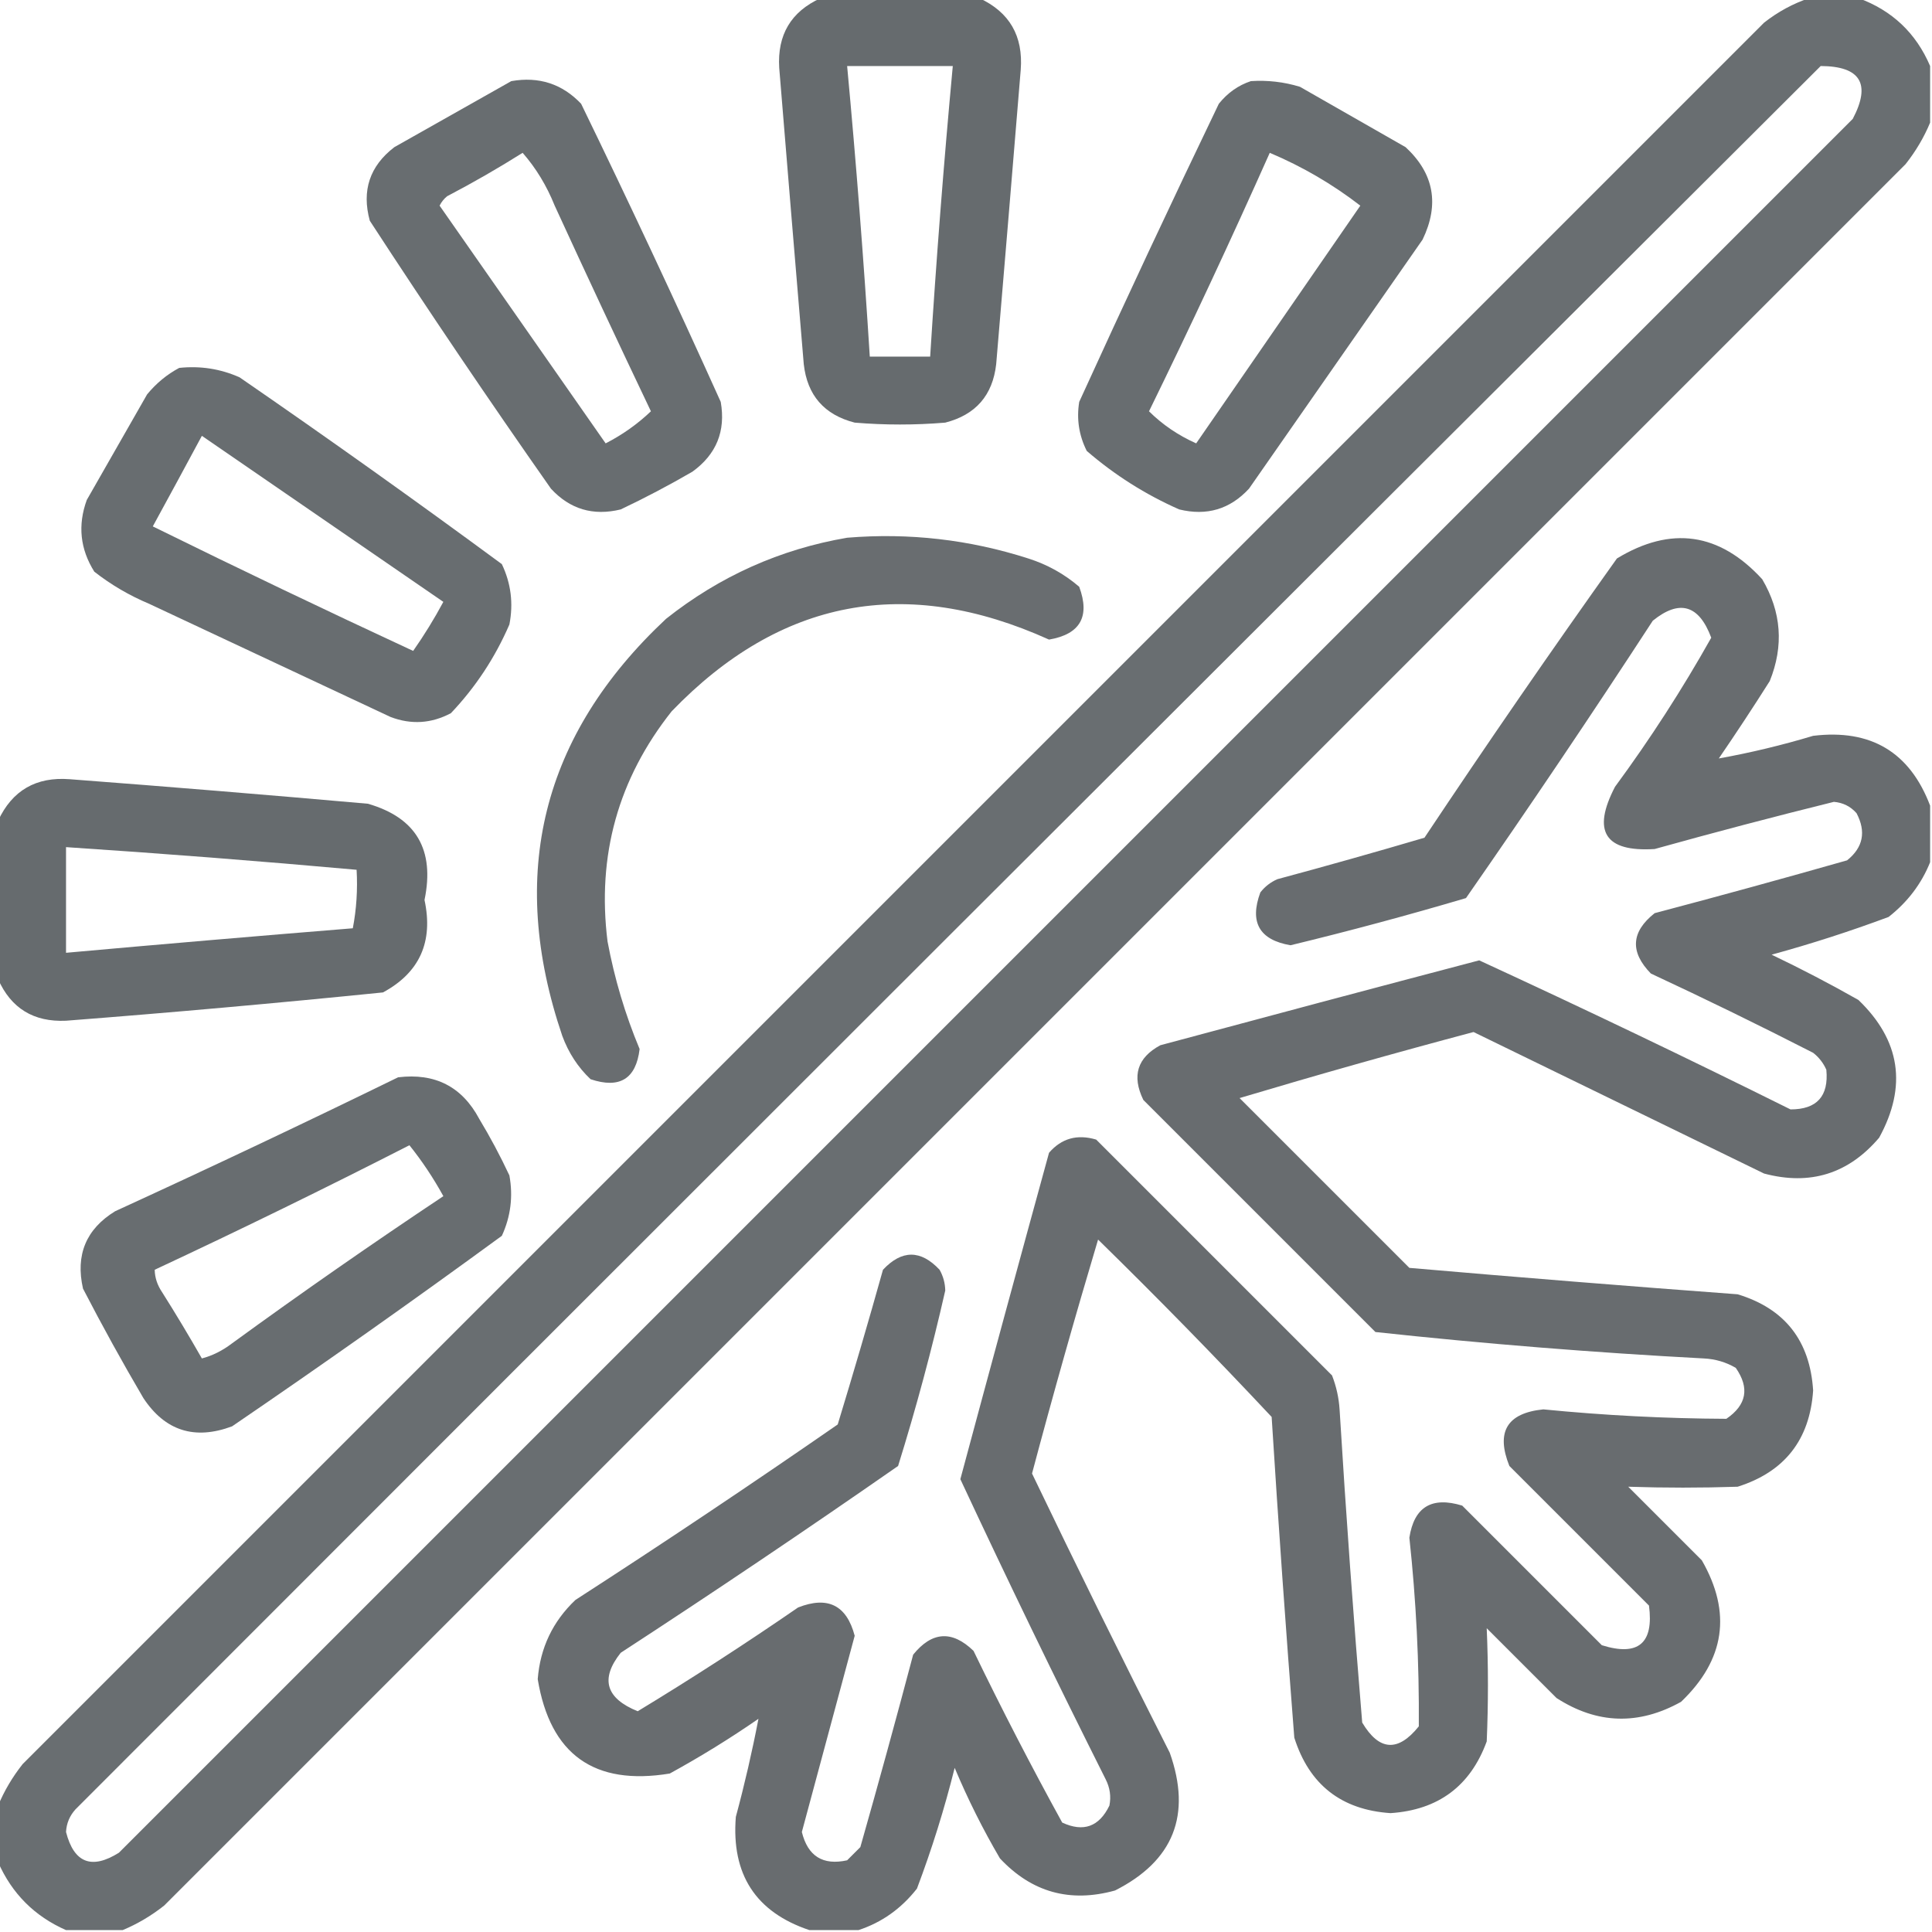
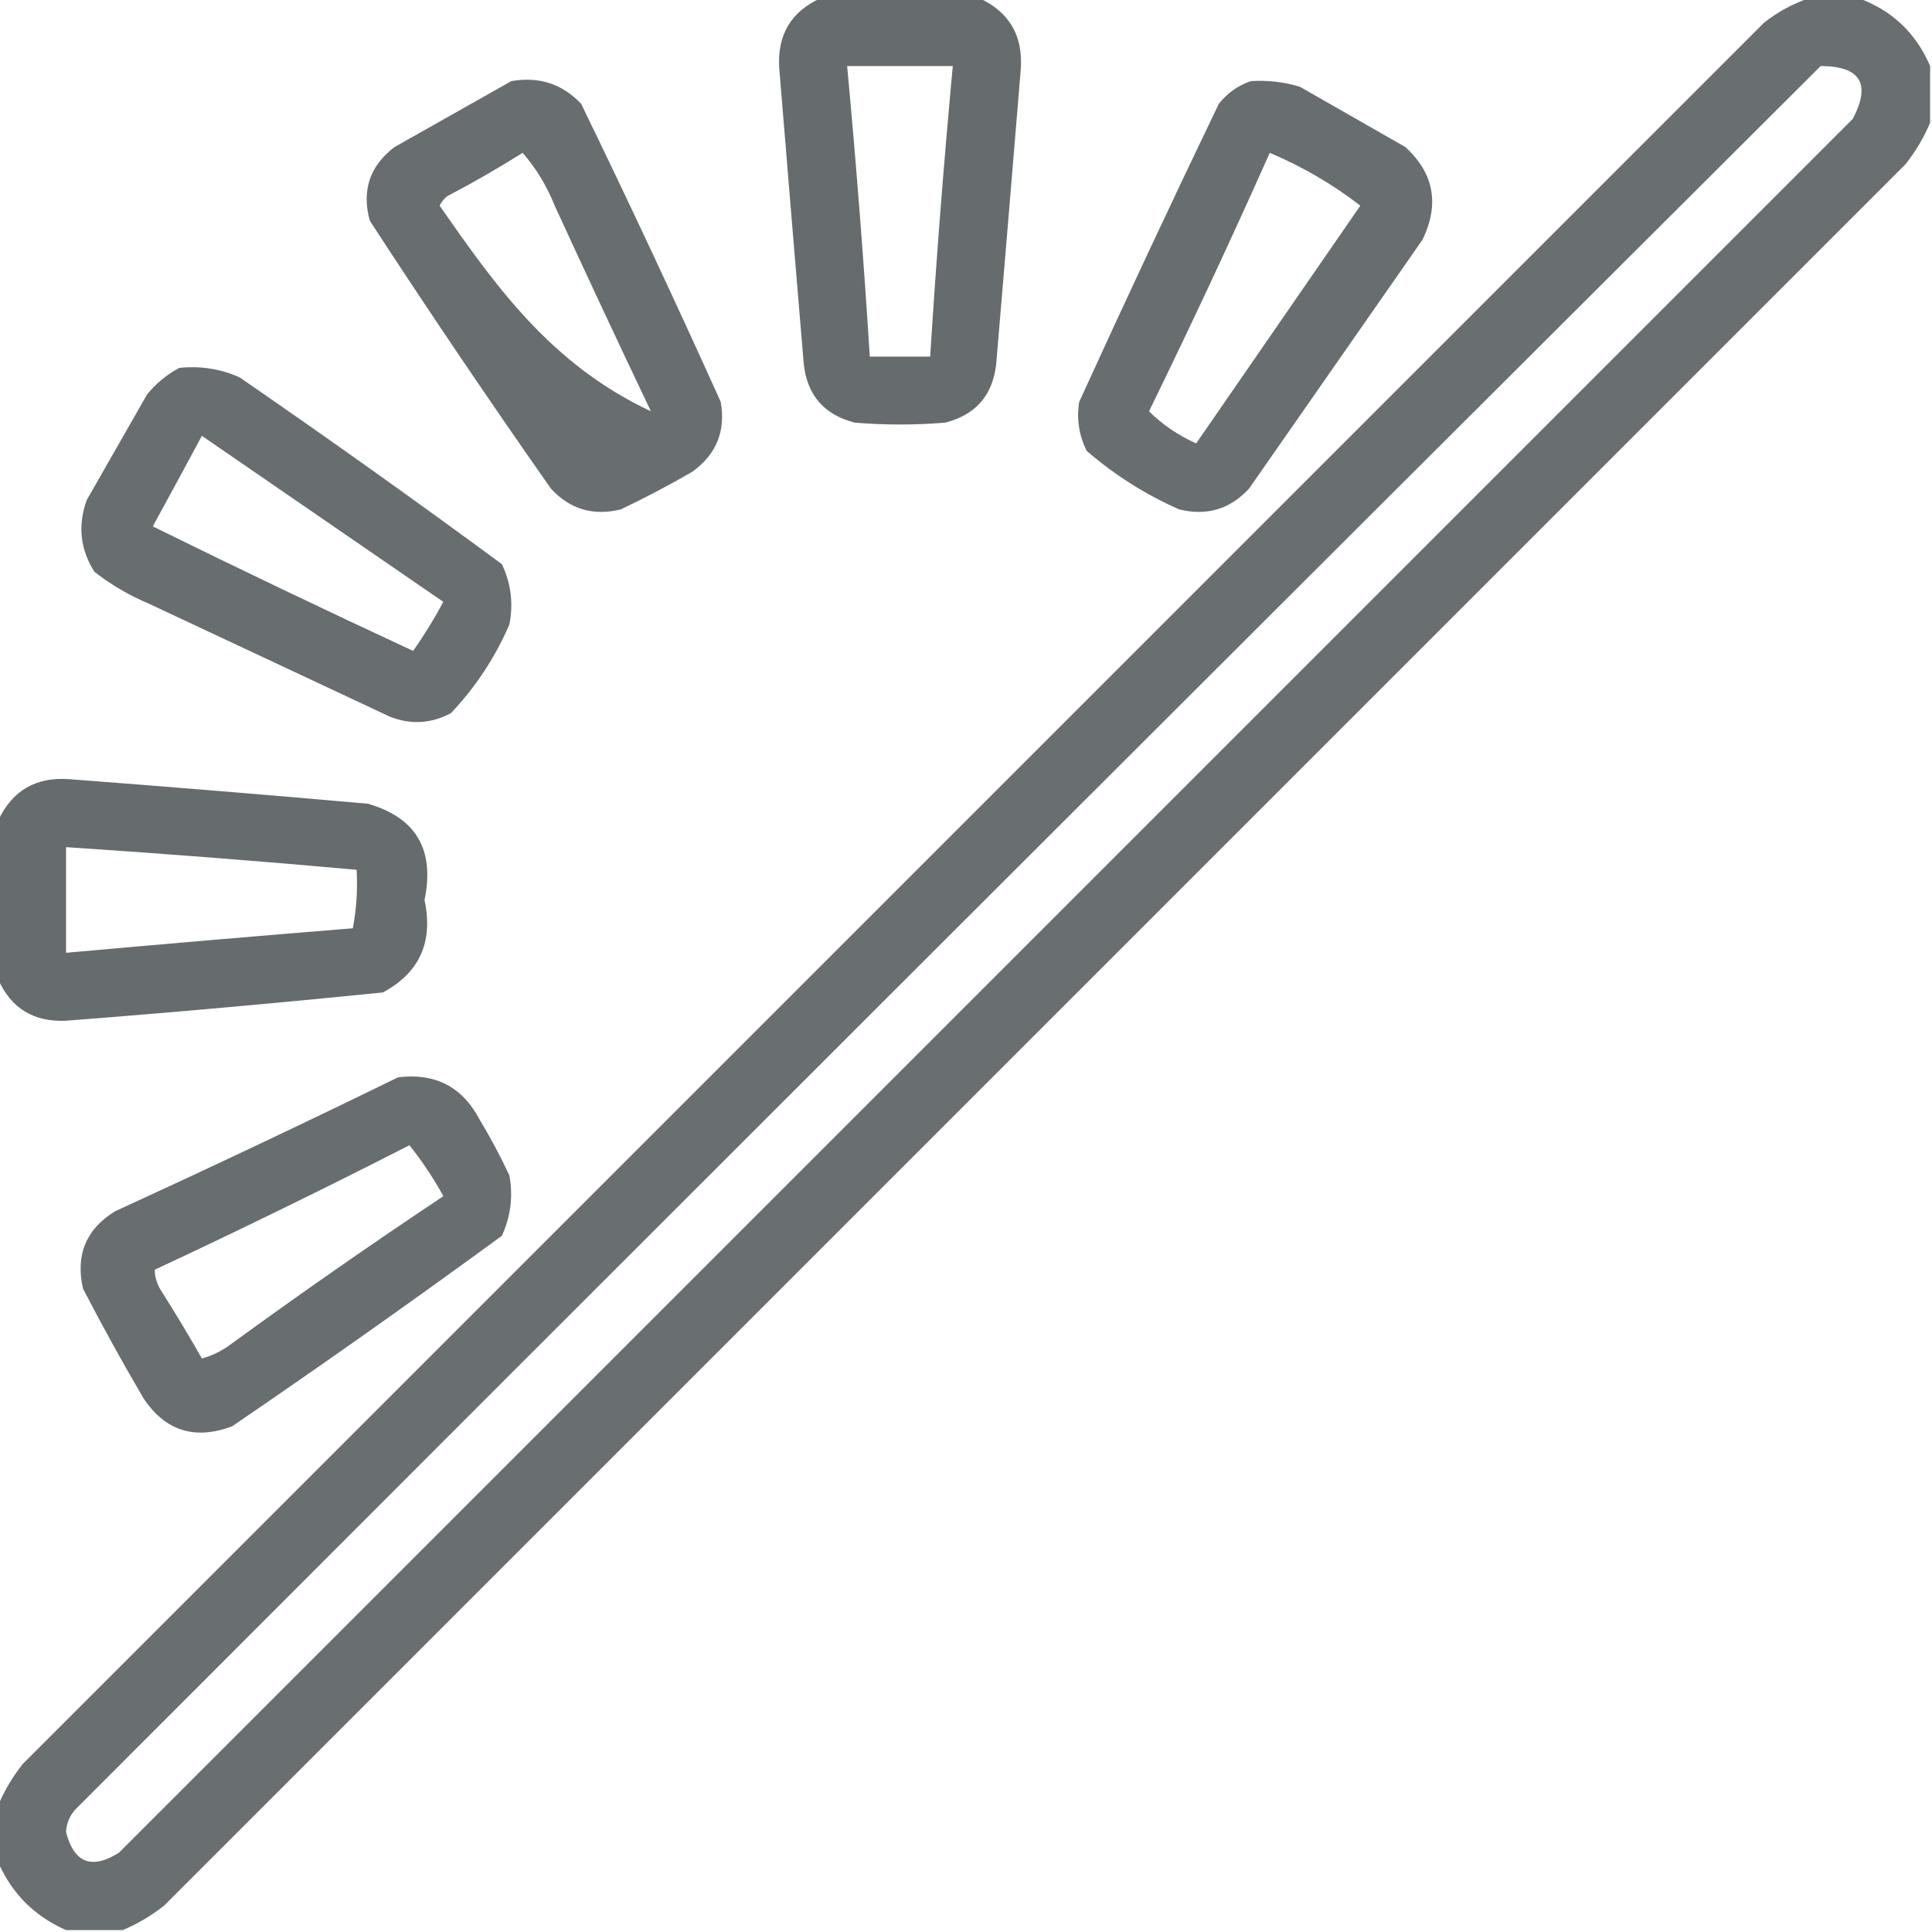
<svg xmlns="http://www.w3.org/2000/svg" width="80" height="80" viewBox="0 0 80 80" fill="none">
  <g clip-path="url(#clip0_32_13)">
    <path opacity="0.943" fill-rule="evenodd" clip-rule="evenodd" d="M33.985 -0.078C36.172 -0.078 38.36 -0.078 40.547 -0.078C41.801 0.501 42.374 1.491 42.266 2.891C41.932 6.953 41.594 11.016 41.25 15.078C41.105 16.369 40.402 17.176 39.141 17.5C37.891 17.604 36.641 17.604 35.391 17.5C34.13 17.176 33.426 16.369 33.282 15.078C32.939 10.99 32.6 6.901 32.266 2.812C32.181 1.443 32.754 0.48 33.985 -0.078ZM35.078 2.734C36.537 2.734 37.995 2.734 39.453 2.734C39.081 6.74 38.768 10.75 38.516 14.766C37.683 14.766 36.849 14.766 36.016 14.766C35.764 10.75 35.451 6.74 35.078 2.734Z" fill="#5E6366" />
    <path opacity="0.928" fill-rule="evenodd" clip-rule="evenodd" d="M74.922 -0.078C75.599 -0.078 76.276 -0.078 76.953 -0.078C78.35 0.433 79.339 1.37 79.922 2.734C79.922 3.516 79.922 4.297 79.922 5.078C79.668 5.688 79.33 6.26 78.906 6.797C54.87 30.833 30.833 54.87 6.797 78.906C6.26 79.33 5.688 79.668 5.078 79.922C4.297 79.922 3.516 79.922 2.734 79.922C1.432 79.349 0.495 78.411 -0.078 77.109C-0.078 76.328 -0.078 75.547 -0.078 74.766C0.175 74.156 0.514 73.583 0.938 73.047C24.974 49.011 49.011 24.974 73.047 0.938C73.625 0.484 74.25 0.146 74.922 -0.078ZM75.391 2.734C77.04 2.742 77.483 3.471 76.719 4.922C52.786 28.854 28.854 52.786 4.922 76.719C3.791 77.426 3.062 77.139 2.734 75.859C2.753 75.501 2.884 75.189 3.125 74.922C27.197 50.824 51.286 26.761 75.391 2.734Z" fill="#5E6366" />
-     <path opacity="0.932" fill-rule="evenodd" clip-rule="evenodd" d="M21.172 3.359C22.314 3.159 23.278 3.471 24.063 4.297C26.05 8.385 27.977 12.499 29.844 16.641C30.056 17.849 29.665 18.813 28.672 19.531C27.702 20.094 26.713 20.615 25.703 21.094C24.562 21.373 23.598 21.086 22.813 20.234C20.247 16.576 17.747 12.878 15.313 9.141C14.97 7.891 15.309 6.876 16.328 6.094C17.958 5.176 19.572 4.264 21.172 3.359ZM21.641 6.328C22.193 6.959 22.636 7.688 22.969 8.516C24.276 11.364 25.604 14.202 26.953 17.031C26.396 17.561 25.771 18.004 25.078 18.359C22.787 15.078 20.495 11.797 18.203 8.516C18.278 8.363 18.382 8.233 18.516 8.125C19.593 7.561 20.634 6.962 21.641 6.328Z" fill="#5E6366" />
+     <path opacity="0.932" fill-rule="evenodd" clip-rule="evenodd" d="M21.172 3.359C22.314 3.159 23.278 3.471 24.063 4.297C26.05 8.385 27.977 12.499 29.844 16.641C30.056 17.849 29.665 18.813 28.672 19.531C27.702 20.094 26.713 20.615 25.703 21.094C24.562 21.373 23.598 21.086 22.813 20.234C20.247 16.576 17.747 12.878 15.313 9.141C14.97 7.891 15.309 6.876 16.328 6.094C17.958 5.176 19.572 4.264 21.172 3.359ZM21.641 6.328C22.193 6.959 22.636 7.688 22.969 8.516C24.276 11.364 25.604 14.202 26.953 17.031C22.787 15.078 20.495 11.797 18.203 8.516C18.278 8.363 18.382 8.233 18.516 8.125C19.593 7.561 20.634 6.962 21.641 6.328Z" fill="#5E6366" />
    <path opacity="0.932" fill-rule="evenodd" clip-rule="evenodd" d="M51.797 3.359C52.49 3.314 53.167 3.392 53.828 3.594C55.286 4.427 56.745 5.26 58.203 6.094C59.378 7.182 59.612 8.458 58.906 9.922C56.511 13.359 54.114 16.797 51.719 20.234C50.933 21.086 49.97 21.373 48.828 21.094C47.43 20.477 46.154 19.669 45 18.672C44.677 18.027 44.573 17.35 44.688 16.641C46.572 12.507 48.499 8.393 50.469 4.297C50.832 3.845 51.274 3.532 51.797 3.359ZM52.578 6.328C53.928 6.898 55.178 7.627 56.328 8.516C54.062 11.797 51.797 15.078 49.531 18.359C48.786 18.026 48.135 17.584 47.578 17.031C49.311 13.488 50.977 9.921 52.578 6.328Z" fill="#5E6366" />
    <path opacity="0.931" fill-rule="evenodd" clip-rule="evenodd" d="M7.421 15.234C8.297 15.142 9.13 15.272 9.921 15.625C13.582 18.146 17.202 20.724 20.78 23.359C21.159 24.152 21.263 24.985 21.093 25.859C20.499 27.231 19.692 28.455 18.671 29.531C17.86 29.962 17.027 30.014 16.171 29.688C12.838 28.125 9.504 26.562 6.171 25C5.352 24.656 4.596 24.213 3.905 23.672C3.317 22.735 3.213 21.746 3.593 20.703C4.426 19.245 5.26 17.786 6.093 16.328C6.474 15.867 6.917 15.502 7.421 15.234ZM8.359 18.047C11.687 20.337 15.021 22.629 18.358 24.922C17.981 25.625 17.564 26.302 17.108 26.953C13.491 25.274 9.897 23.556 6.327 21.797C7.013 20.542 7.69 19.292 8.359 18.047Z" fill="#5E6366" />
-     <path opacity="0.933" fill-rule="evenodd" clip-rule="evenodd" d="M35.079 22.266C37.641 22.055 40.141 22.342 42.579 23.125C43.365 23.375 44.068 23.765 44.688 24.297C45.145 25.534 44.728 26.263 43.438 26.484C37.512 23.805 32.303 24.795 27.813 29.453C25.597 32.248 24.712 35.425 25.157 38.984C25.444 40.521 25.886 42.006 26.485 43.438C26.337 44.675 25.66 45.092 24.454 44.688C23.931 44.194 23.541 43.594 23.282 42.891C21.006 36.192 22.438 30.437 27.579 25.625C29.802 23.862 32.301 22.742 35.079 22.266Z" fill="#5E6366" />
-     <path opacity="0.935" fill-rule="evenodd" clip-rule="evenodd" d="M79.922 33.359C79.922 34.141 79.922 34.922 79.922 35.703C79.563 36.596 78.99 37.351 78.203 37.969C76.612 38.562 74.998 39.083 73.359 39.531C74.582 40.116 75.78 40.741 76.953 41.406C78.692 43.077 78.979 44.978 77.812 47.109C76.54 48.606 74.951 49.101 73.047 48.594C69.036 46.641 65.026 44.688 61.016 42.734C57.764 43.599 54.535 44.511 51.328 45.469C53.672 47.812 56.016 50.156 58.359 52.5C62.886 52.892 67.417 53.257 71.953 53.594C73.907 54.188 74.948 55.516 75.078 57.578C74.939 59.617 73.898 60.946 71.953 61.562C70.441 61.612 68.93 61.612 67.422 61.562C68.438 62.578 69.453 63.594 70.469 64.609C71.714 66.777 71.428 68.73 69.609 70.469C67.853 71.448 66.134 71.396 64.453 70.312C63.489 69.349 62.526 68.385 61.562 67.422C61.629 68.982 61.629 70.544 61.562 72.109C60.886 73.956 59.557 74.946 57.578 75.078C55.54 74.941 54.212 73.9 53.594 71.953C53.247 67.529 52.934 63.102 52.656 58.672C50.317 56.176 47.921 53.728 45.469 51.328C44.511 54.535 43.599 57.765 42.734 61.016C44.593 64.889 46.494 68.743 48.438 72.578C49.35 75.153 48.595 77.054 46.172 78.281C44.308 78.799 42.719 78.356 41.406 76.953C40.699 75.747 40.074 74.497 39.531 73.203C39.107 74.903 38.586 76.569 37.969 78.203C37.318 79.033 36.511 79.606 35.547 79.922C34.87 79.922 34.193 79.922 33.516 79.922C31.294 79.178 30.279 77.616 30.469 75.234C30.834 73.88 31.146 72.525 31.406 71.172C30.224 71.989 29 72.744 27.734 73.438C24.605 73.954 22.782 72.651 22.266 69.531C22.368 68.233 22.889 67.139 23.828 66.25C27.488 63.886 31.108 61.464 34.688 58.984C35.337 56.856 35.962 54.721 36.562 52.578C37.344 51.745 38.125 51.745 38.906 52.578C39.056 52.844 39.134 53.13 39.141 53.438C38.585 55.886 37.934 58.308 37.188 60.703C33.4 63.339 29.572 65.918 25.703 68.438C24.846 69.516 25.081 70.323 26.406 70.859C28.659 69.493 30.872 68.061 33.047 66.562C34.277 66.078 35.058 66.468 35.391 67.734C34.662 70.441 33.933 73.149 33.203 75.859C33.449 76.861 34.074 77.252 35.078 77.031C35.261 76.849 35.443 76.667 35.625 76.484C36.378 73.837 37.107 71.18 37.812 68.516C38.591 67.552 39.425 67.5 40.312 68.359C41.479 70.771 42.703 73.141 43.984 75.469C44.862 75.877 45.513 75.642 45.938 74.766C46.013 74.389 45.961 74.024 45.781 73.672C43.716 69.558 41.711 65.418 39.766 61.25C40.977 56.741 42.201 52.236 43.438 47.734C43.954 47.136 44.605 46.954 45.391 47.188C48.646 50.443 51.901 53.698 55.156 56.953C55.332 57.403 55.437 57.871 55.469 58.359C55.733 62.686 56.045 67.009 56.406 71.328C57.107 72.505 57.888 72.558 58.75 71.484C58.769 68.874 58.639 66.27 58.359 63.672C58.555 62.401 59.284 61.958 60.547 62.344C62.474 64.271 64.401 66.198 66.328 68.125C67.837 68.596 68.487 68.049 68.281 66.484C66.354 64.557 64.427 62.63 62.5 60.703C61.934 59.292 62.402 58.511 63.906 58.359C66.429 58.608 68.955 58.738 71.484 58.75C72.324 58.177 72.454 57.474 71.875 56.641C71.469 56.403 71.027 56.273 70.547 56.25C65.997 56.008 61.466 55.644 56.953 55.156C53.75 51.953 50.547 48.75 47.344 45.547C46.858 44.551 47.092 43.796 48.047 43.281C52.445 42.097 56.846 40.925 61.25 39.766C65.573 41.758 69.87 43.815 74.141 45.938C75.233 45.939 75.728 45.392 75.625 44.297C75.502 44.018 75.32 43.783 75.078 43.594C72.858 42.458 70.618 41.364 68.359 40.312C67.486 39.419 67.538 38.586 68.516 37.812C71.179 37.108 73.835 36.379 76.484 35.625C77.149 35.091 77.279 34.44 76.875 33.672C76.626 33.391 76.313 33.235 75.938 33.203C73.454 33.818 70.98 34.469 68.516 35.156C66.457 35.286 65.91 34.427 66.875 32.578C68.329 30.603 69.657 28.546 70.859 26.406C70.35 25.042 69.543 24.808 68.438 25.703C65.918 29.572 63.339 33.4 60.703 37.188C58.298 37.899 55.877 38.55 53.438 39.141C52.148 38.92 51.731 38.191 52.188 36.953C52.377 36.711 52.612 36.529 52.891 36.406C54.931 35.857 56.962 35.284 58.984 34.688C61.58 30.79 64.236 26.936 66.953 23.125C69.193 21.766 71.198 22.053 72.969 23.984C73.766 25.337 73.87 26.744 73.281 28.203C72.597 29.284 71.894 30.352 71.172 31.406C72.478 31.171 73.78 30.859 75.078 30.469C77.465 30.179 79.08 31.143 79.922 33.359Z" fill="#5E6366" />
    <path opacity="0.943" fill-rule="evenodd" clip-rule="evenodd" d="M-0.078 40.547C-0.078 38.359 -0.078 36.172 -0.078 33.984C0.505 32.729 1.494 32.156 2.891 32.266C7.007 32.578 11.122 32.917 15.234 33.281C17.23 33.857 18.011 35.185 17.578 37.266C17.95 38.997 17.377 40.273 15.859 41.094C11.49 41.536 7.115 41.927 2.734 42.266C1.396 42.327 0.458 41.754 -0.078 40.547ZM2.734 35.078C6.75 35.343 10.761 35.656 14.766 36.016C14.813 36.838 14.761 37.645 14.609 38.438C10.648 38.759 6.689 39.097 2.734 39.453C2.734 37.995 2.734 36.536 2.734 35.078Z" fill="#5E6366" />
    <path opacity="0.931" fill-rule="evenodd" clip-rule="evenodd" d="M16.484 44.609C18.011 44.422 19.131 44.995 19.843 46.328C20.299 47.085 20.716 47.866 21.093 48.672C21.251 49.541 21.147 50.375 20.781 51.172C17.1 53.863 13.376 56.493 9.609 59.062C8.059 59.639 6.835 59.249 5.937 57.891C5.064 56.405 4.231 54.895 3.437 53.359C3.12 51.963 3.563 50.895 4.765 50.156C8.707 48.349 12.614 46.5 16.484 44.609ZM16.953 47.422C17.476 48.074 17.945 48.778 18.359 49.531C15.399 51.502 12.482 53.533 9.609 55.625C9.213 55.927 8.796 56.136 8.359 56.25C7.832 55.326 7.285 54.414 6.718 53.516C6.515 53.218 6.411 52.906 6.406 52.578C9.962 50.917 13.477 49.198 16.953 47.422Z" fill="#5E6366" />
  </g>
  <defs>
    <clipPath id="clip0_32_13">
      <rect width="80" height="80" fill="white" />
    </clipPath>
  </defs>
</svg>